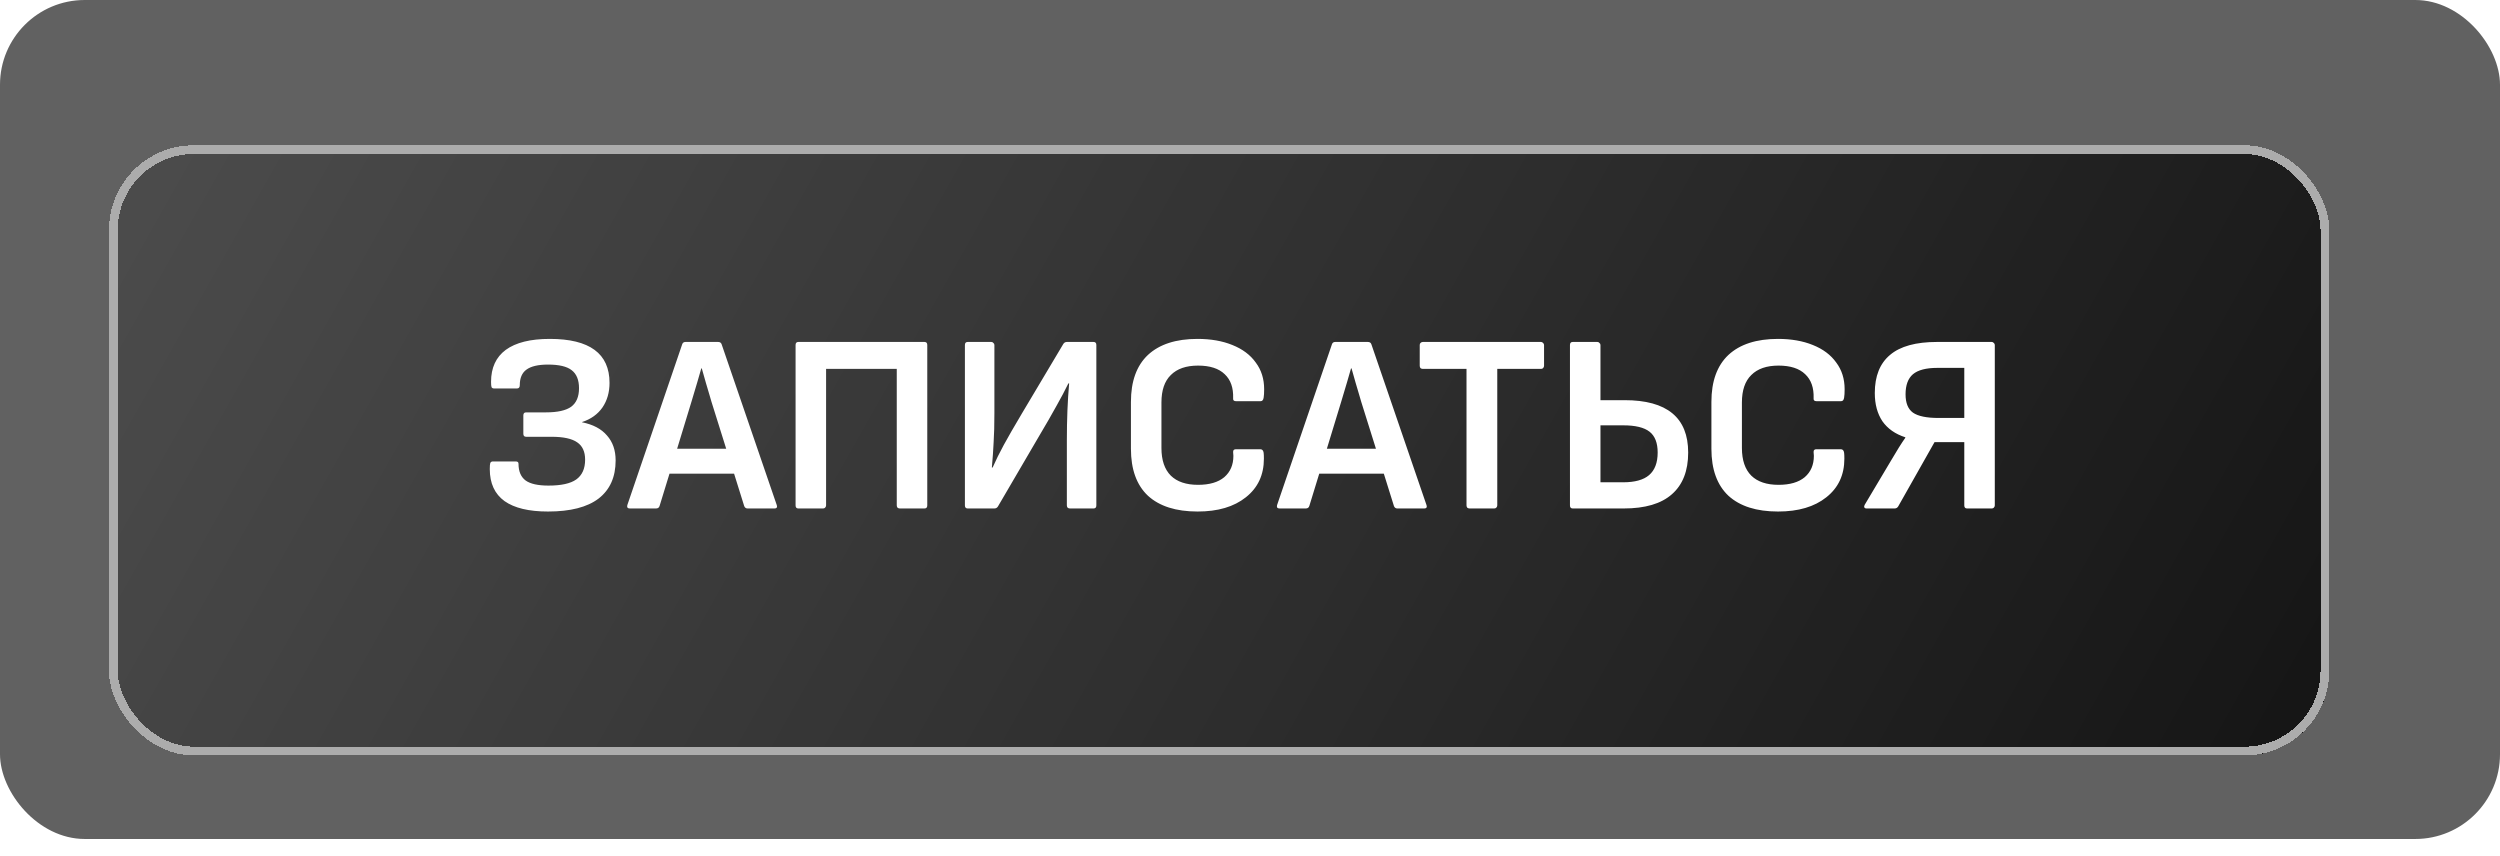
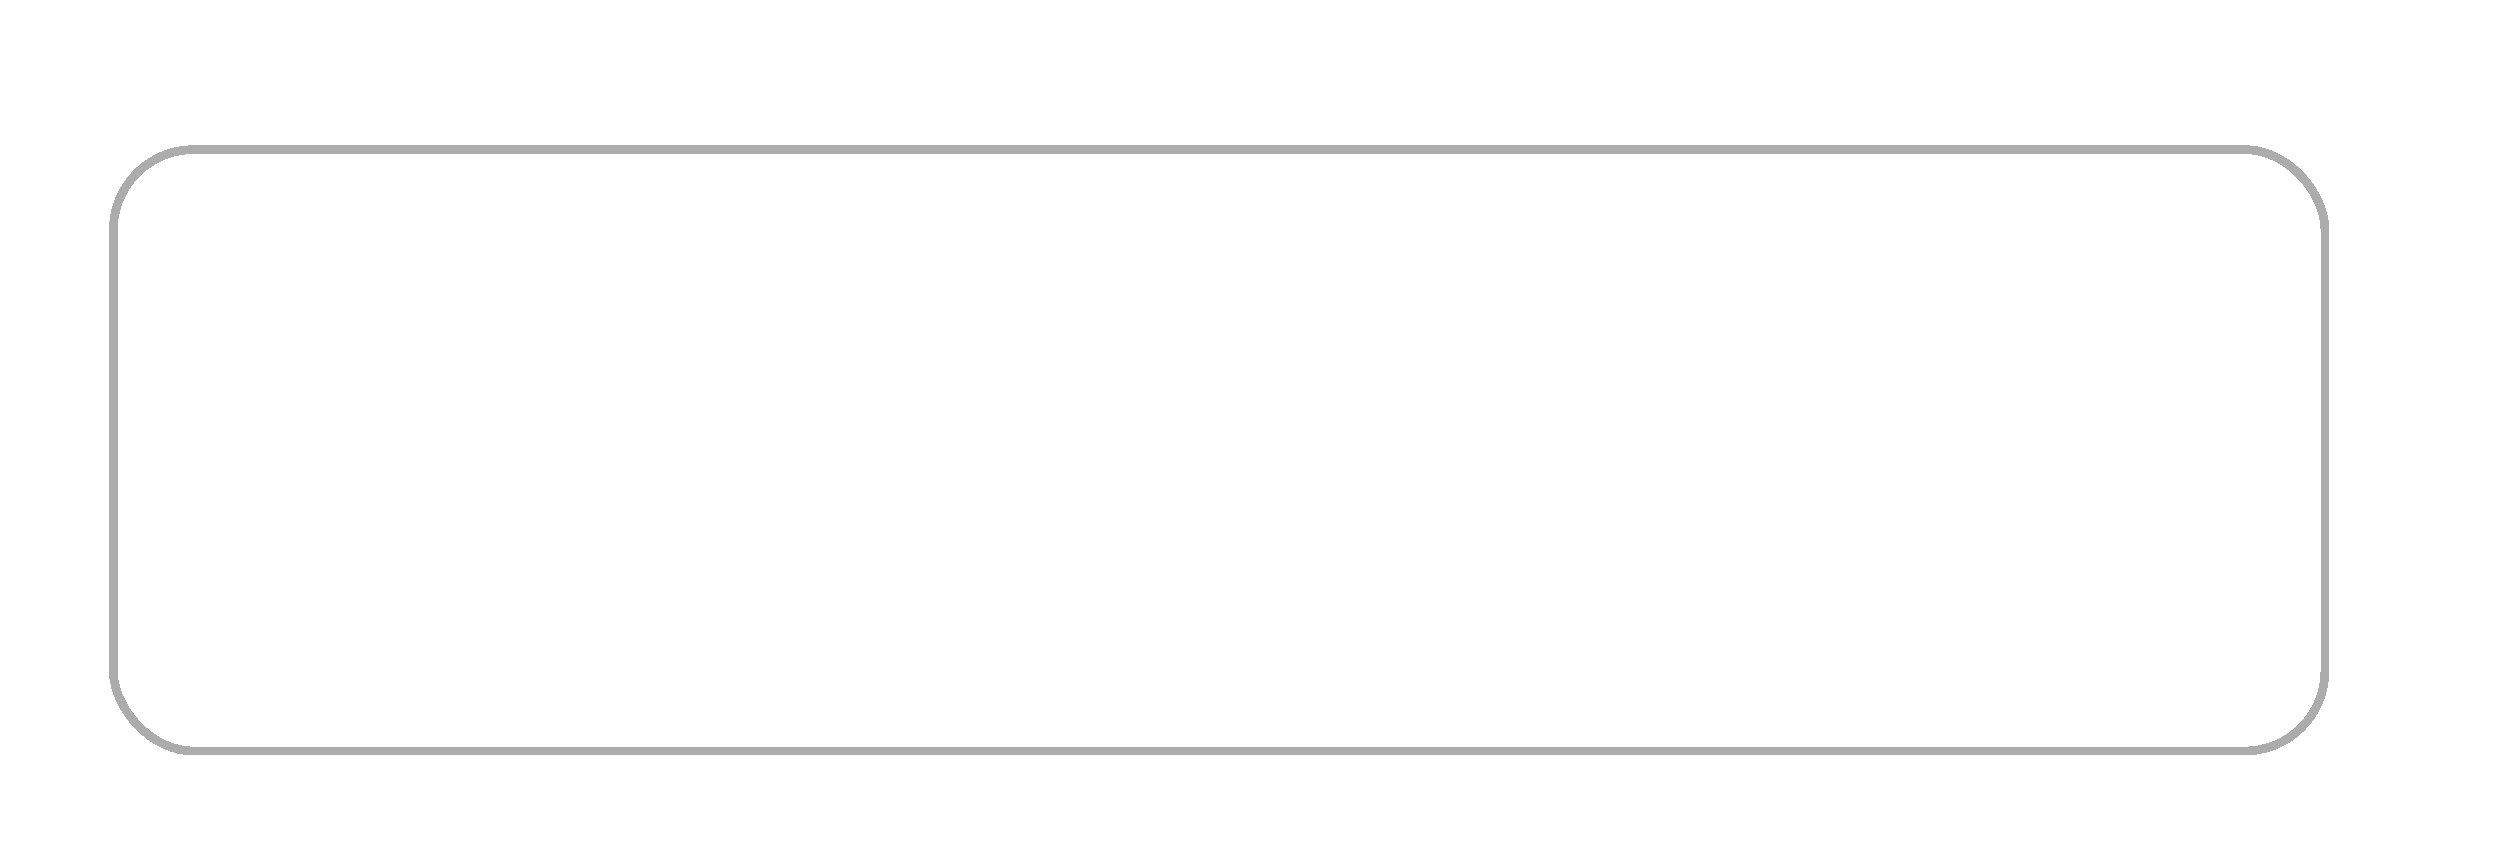
<svg xmlns="http://www.w3.org/2000/svg" width="295" height="101" viewBox="0 0 295 101" fill="none">
-   <rect y="-0" width="295" height="99" rx="10" fill="black" fill-opacity="0.62" />
  <g filter="url(#filter0_d_759_425)">
-     <rect x="17" y="13" width="262" height="72" rx="10" fill="url(#paint0_linear_759_425)" shape-rendering="crispEdges" />
    <rect x="17.517" y="13.517" width="260.965" height="70.965" rx="9.483" stroke="#ACACAC" stroke-width="1.035" shape-rendering="crispEdges" />
  </g>
-   <path d="M64.664 60.36C62.404 60.36 60.694 59.95 59.534 59.13C58.374 58.29 57.794 57.03 57.794 55.35C57.794 54.99 57.814 54.75 57.854 54.63C57.914 54.51 58.014 54.45 58.154 54.45H60.854C61.074 54.45 61.184 54.54 61.184 54.72C61.184 55.62 61.464 56.28 62.024 56.7C62.584 57.1 63.484 57.3 64.724 57.3C66.224 57.3 67.314 57.06 67.994 56.58C68.694 56.08 69.044 55.3 69.044 54.24C69.044 53.3 68.734 52.62 68.114 52.2C67.494 51.76 66.484 51.54 65.084 51.54H62.084C61.864 51.54 61.754 51.42 61.754 51.18V49.02C61.754 48.78 61.864 48.66 62.084 48.66H64.424C65.784 48.66 66.774 48.44 67.394 48C68.014 47.54 68.324 46.81 68.324 45.81C68.324 44.83 68.034 44.12 67.454 43.68C66.894 43.24 65.964 43.02 64.664 43.02C63.504 43.02 62.654 43.22 62.114 43.62C61.594 44 61.334 44.61 61.334 45.45C61.334 45.71 61.224 45.84 61.004 45.84H58.304C58.164 45.84 58.064 45.79 58.004 45.69C57.964 45.57 57.944 45.36 57.944 45.06C57.944 43.4 58.524 42.14 59.684 41.28C60.864 40.42 62.594 39.99 64.874 39.99C69.574 39.99 71.924 41.72 71.924 45.18C71.924 46.3 71.644 47.27 71.084 48.09C70.524 48.89 69.724 49.46 68.684 49.8V49.83C69.984 50.09 70.964 50.61 71.624 51.39C72.304 52.15 72.644 53.13 72.644 54.33C72.644 56.29 71.974 57.79 70.634 58.83C69.294 59.85 67.304 60.36 64.664 60.36ZM91.661 59.61C91.681 59.65 91.691 59.7 91.691 59.76C91.691 59.92 91.591 60 91.391 60H88.211C88.031 60 87.901 59.91 87.821 59.73L86.621 55.89H79.001L77.831 59.7C77.771 59.9 77.631 60 77.411 60H74.321C74.061 60 73.961 59.87 74.021 59.61L80.501 40.62C80.561 40.44 80.691 40.35 80.891 40.35H84.731C84.951 40.35 85.091 40.44 85.151 40.62L91.661 59.61ZM85.691 52.95L83.951 47.4L83.741 46.68C83.461 45.76 83.151 44.69 82.811 43.47H82.751C82.511 44.33 82.131 45.62 81.611 47.34L79.901 52.95H85.691ZM94.208 60C93.988 60 93.878 59.88 93.878 59.64V40.71C93.878 40.47 93.988 40.35 94.208 40.35H109.088C109.308 40.35 109.418 40.47 109.418 40.71V59.64C109.418 59.88 109.308 60 109.088 60H106.178C106.078 60 105.988 59.97 105.908 59.91C105.848 59.83 105.818 59.74 105.818 59.64V43.53H97.478V59.64C97.478 59.74 97.438 59.83 97.358 59.91C97.298 59.97 97.218 60 97.118 60H94.208ZM114.189 60C113.969 60 113.859 59.88 113.859 59.64V40.71C113.859 40.47 113.969 40.35 114.189 40.35H116.979C117.079 40.35 117.159 40.39 117.219 40.47C117.299 40.53 117.339 40.61 117.339 40.71V48.75C117.339 50.13 117.309 51.27 117.249 52.17C117.209 53.07 117.139 54.07 117.039 55.17H117.129C117.509 54.31 117.949 53.42 118.449 52.5C118.949 51.58 119.669 50.33 120.609 48.75L125.469 40.59C125.569 40.43 125.709 40.35 125.889 40.35H129.039C129.259 40.35 129.369 40.47 129.369 40.71V59.64C129.369 59.88 129.259 60 129.039 60H126.249C126.149 60 126.059 59.97 125.979 59.91C125.919 59.83 125.889 59.74 125.889 59.64V51.96C125.889 49.5 125.979 47.26 126.159 45.24H126.069C125.669 46.06 125.209 46.93 124.689 47.85C124.189 48.77 123.399 50.14 122.319 51.96L117.759 59.76C117.659 59.92 117.519 60 117.339 60H114.189ZM141.31 60.36C138.77 60.36 136.82 59.74 135.46 58.5C134.12 57.24 133.45 55.39 133.45 52.95V47.43C133.45 44.99 134.12 43.14 135.46 41.88C136.82 40.62 138.77 39.99 141.31 39.99C142.87 39.99 144.24 40.23 145.42 40.71C146.62 41.19 147.54 41.88 148.18 42.78C148.84 43.66 149.17 44.71 149.17 45.93C149.17 46.37 149.15 46.7 149.11 46.92C149.07 47.2 148.95 47.34 148.75 47.34H145.84C145.72 47.34 145.63 47.31 145.57 47.25C145.51 47.17 145.49 47.08 145.51 46.98C145.55 45.76 145.22 44.82 144.52 44.16C143.82 43.48 142.77 43.14 141.37 43.14C139.97 43.14 138.9 43.51 138.16 44.25C137.42 44.97 137.05 46.05 137.05 47.49V52.86C137.05 54.3 137.42 55.39 138.16 56.13C138.9 56.85 139.97 57.21 141.37 57.21C142.71 57.21 143.74 56.91 144.46 56.31C145.18 55.69 145.54 54.85 145.54 53.79L145.51 53.37V53.31C145.51 53.11 145.62 53.01 145.84 53.01H148.72C148.94 53.01 149.07 53.15 149.11 53.43C149.13 53.59 149.14 53.82 149.14 54.12C149.14 56.04 148.43 57.56 147.01 58.68C145.61 59.8 143.71 60.36 141.31 60.36ZM168.331 59.61C168.351 59.65 168.361 59.7 168.361 59.76C168.361 59.92 168.261 60 168.061 60H164.881C164.701 60 164.571 59.91 164.491 59.73L163.291 55.89H155.671L154.501 59.7C154.441 59.9 154.301 60 154.081 60H150.991C150.731 60 150.631 59.87 150.691 59.61L157.171 40.62C157.231 40.44 157.361 40.35 157.561 40.35H161.401C161.621 40.35 161.761 40.44 161.821 40.62L168.331 59.61ZM162.361 52.95L160.621 47.4L160.411 46.68C160.131 45.76 159.821 44.69 159.481 43.47H159.421C159.181 44.33 158.801 45.62 158.281 47.34L156.571 52.95H162.361ZM173.408 60C173.308 60 173.218 59.97 173.138 59.91C173.078 59.83 173.048 59.74 173.048 59.64V43.53H167.888C167.788 43.53 167.698 43.5 167.618 43.44C167.558 43.36 167.528 43.27 167.528 43.17V40.71C167.528 40.61 167.558 40.53 167.618 40.47C167.698 40.39 167.788 40.35 167.888 40.35H181.837C181.938 40.35 182.018 40.39 182.078 40.47C182.158 40.53 182.198 40.61 182.198 40.71V43.17C182.198 43.27 182.158 43.36 182.078 43.44C182.018 43.5 181.938 43.53 181.837 43.53H176.678V59.64C176.678 59.74 176.638 59.83 176.558 59.91C176.498 59.97 176.418 60 176.318 60H173.408ZM185.585 60C185.365 60 185.255 59.88 185.255 59.64V40.71C185.255 40.47 185.365 40.35 185.585 40.35H188.495C188.595 40.35 188.675 40.39 188.735 40.47C188.815 40.53 188.855 40.61 188.855 40.71V47.22H191.705C196.705 47.22 199.205 49.28 199.205 53.4C199.205 55.56 198.565 57.2 197.285 58.32C196.025 59.44 194.125 60 191.585 60H185.585ZM191.525 56.91C192.905 56.91 193.925 56.63 194.585 56.07C195.265 55.49 195.605 54.6 195.605 53.4C195.605 52.26 195.285 51.44 194.645 50.94C194.005 50.44 192.975 50.19 191.555 50.19H188.855V56.91H191.525ZM209.806 60.36C207.266 60.36 205.316 59.74 203.956 58.5C202.616 57.24 201.946 55.39 201.946 52.95V47.43C201.946 44.99 202.616 43.14 203.956 41.88C205.316 40.62 207.266 39.99 209.806 39.99C211.366 39.99 212.736 40.23 213.916 40.71C215.116 41.19 216.036 41.88 216.676 42.78C217.336 43.66 217.666 44.71 217.666 45.93C217.666 46.37 217.646 46.7 217.606 46.92C217.566 47.2 217.446 47.34 217.246 47.34H214.336C214.216 47.34 214.126 47.31 214.066 47.25C214.006 47.17 213.986 47.08 214.006 46.98C214.046 45.76 213.716 44.82 213.016 44.16C212.316 43.48 211.266 43.14 209.866 43.14C208.466 43.14 207.396 43.51 206.656 44.25C205.916 44.97 205.546 46.05 205.546 47.49V52.86C205.546 54.3 205.916 55.39 206.656 56.13C207.396 56.85 208.466 57.21 209.866 57.21C211.206 57.21 212.236 56.91 212.956 56.31C213.676 55.69 214.036 54.85 214.036 53.79L214.006 53.37V53.31C214.006 53.11 214.116 53.01 214.336 53.01H217.216C217.436 53.01 217.566 53.15 217.606 53.43C217.626 53.59 217.636 53.82 217.636 54.12C217.636 56.04 216.926 57.56 215.506 58.68C214.106 59.8 212.206 60.36 209.806 60.36ZM220.266 60C220.126 60 220.036 59.96 219.996 59.88C219.956 59.8 219.966 59.7 220.026 59.58L223.116 54.39C223.816 53.19 224.386 52.28 224.826 51.66V51.6C223.646 51.22 222.746 50.59 222.126 49.71C221.526 48.81 221.226 47.7 221.226 46.38C221.226 44.38 221.826 42.88 223.026 41.88C224.226 40.86 226.076 40.35 228.576 40.35H235.026C235.126 40.35 235.206 40.39 235.266 40.47C235.346 40.53 235.386 40.61 235.386 40.71V59.64C235.386 59.74 235.346 59.83 235.266 59.91C235.206 59.97 235.126 60 235.026 60H232.116C231.896 60 231.786 59.88 231.786 59.64V52.17H228.276L223.986 59.76C223.886 59.92 223.746 60 223.566 60H220.266ZM231.786 49.32V43.41H228.606C227.286 43.41 226.326 43.66 225.726 44.16C225.146 44.66 224.856 45.45 224.856 46.53C224.856 47.55 225.146 48.27 225.726 48.69C226.326 49.11 227.336 49.32 228.756 49.32H231.786Z" fill="white" />
  <defs>
    <filter id="filter0_d_759_425" x="1.86" y="6.139" width="284" height="94" filterUnits="userSpaceOnUse" color-interpolation-filters="sRGB">
      <feFlood flood-opacity="0" result="BackgroundImageFix" />
      <feColorMatrix in="SourceAlpha" type="matrix" values="0 0 0 0 0 0 0 0 0 0 0 0 0 0 0 0 0 0 127 0" result="hardAlpha" />
      <feOffset dx="-4.14" dy="4.14" />
      <feGaussianBlur stdDeviation="5.5" />
      <feComposite in2="hardAlpha" operator="out" />
      <feColorMatrix type="matrix" values="0 0 0 0 0 0 0 0 0 0 0 0 0 0 0 0 0 0 0.48 0" />
      <feBlend mode="normal" in2="BackgroundImageFix" result="effect1_dropShadow_759_425" />
      <feBlend mode="normal" in="SourceGraphic" in2="effect1_dropShadow_759_425" result="shape" />
    </filter>
    <linearGradient id="paint0_linear_759_425" x1="352" y1="155" x2="-48" y2="-71" gradientUnits="userSpaceOnUse">
      <stop />
      <stop offset="1" stop-opacity="0" />
    </linearGradient>
  </defs>
</svg>